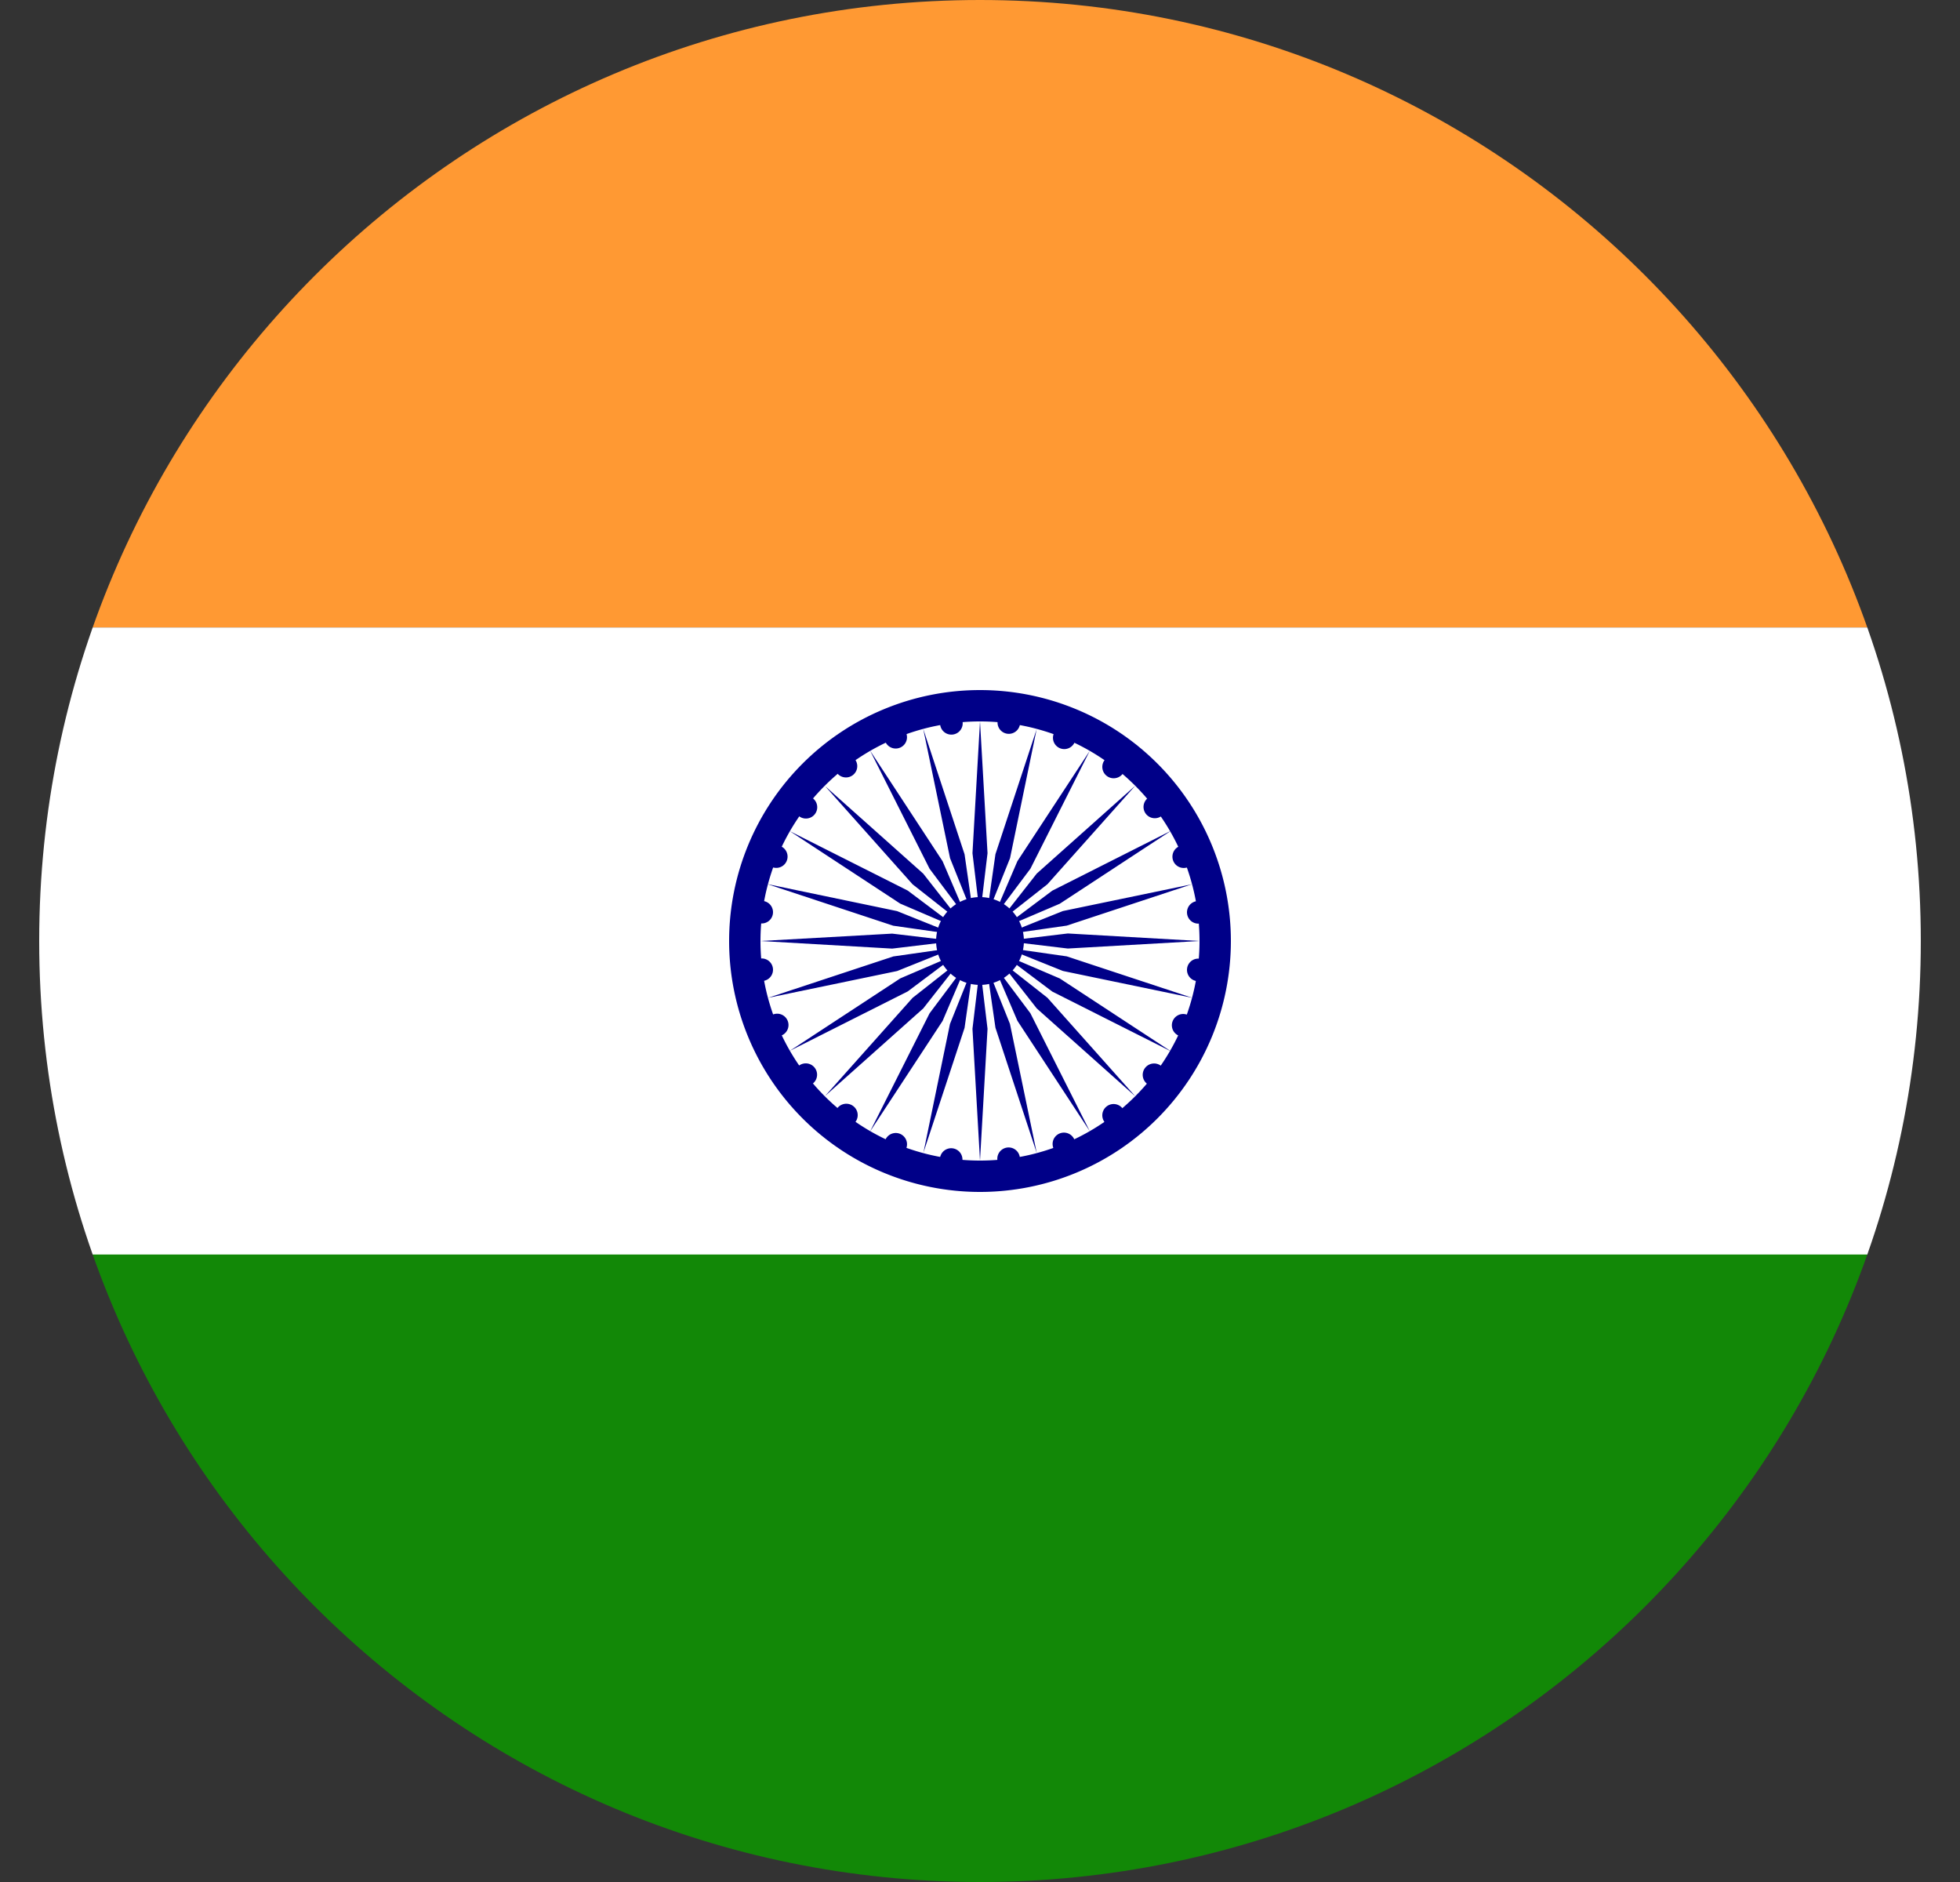
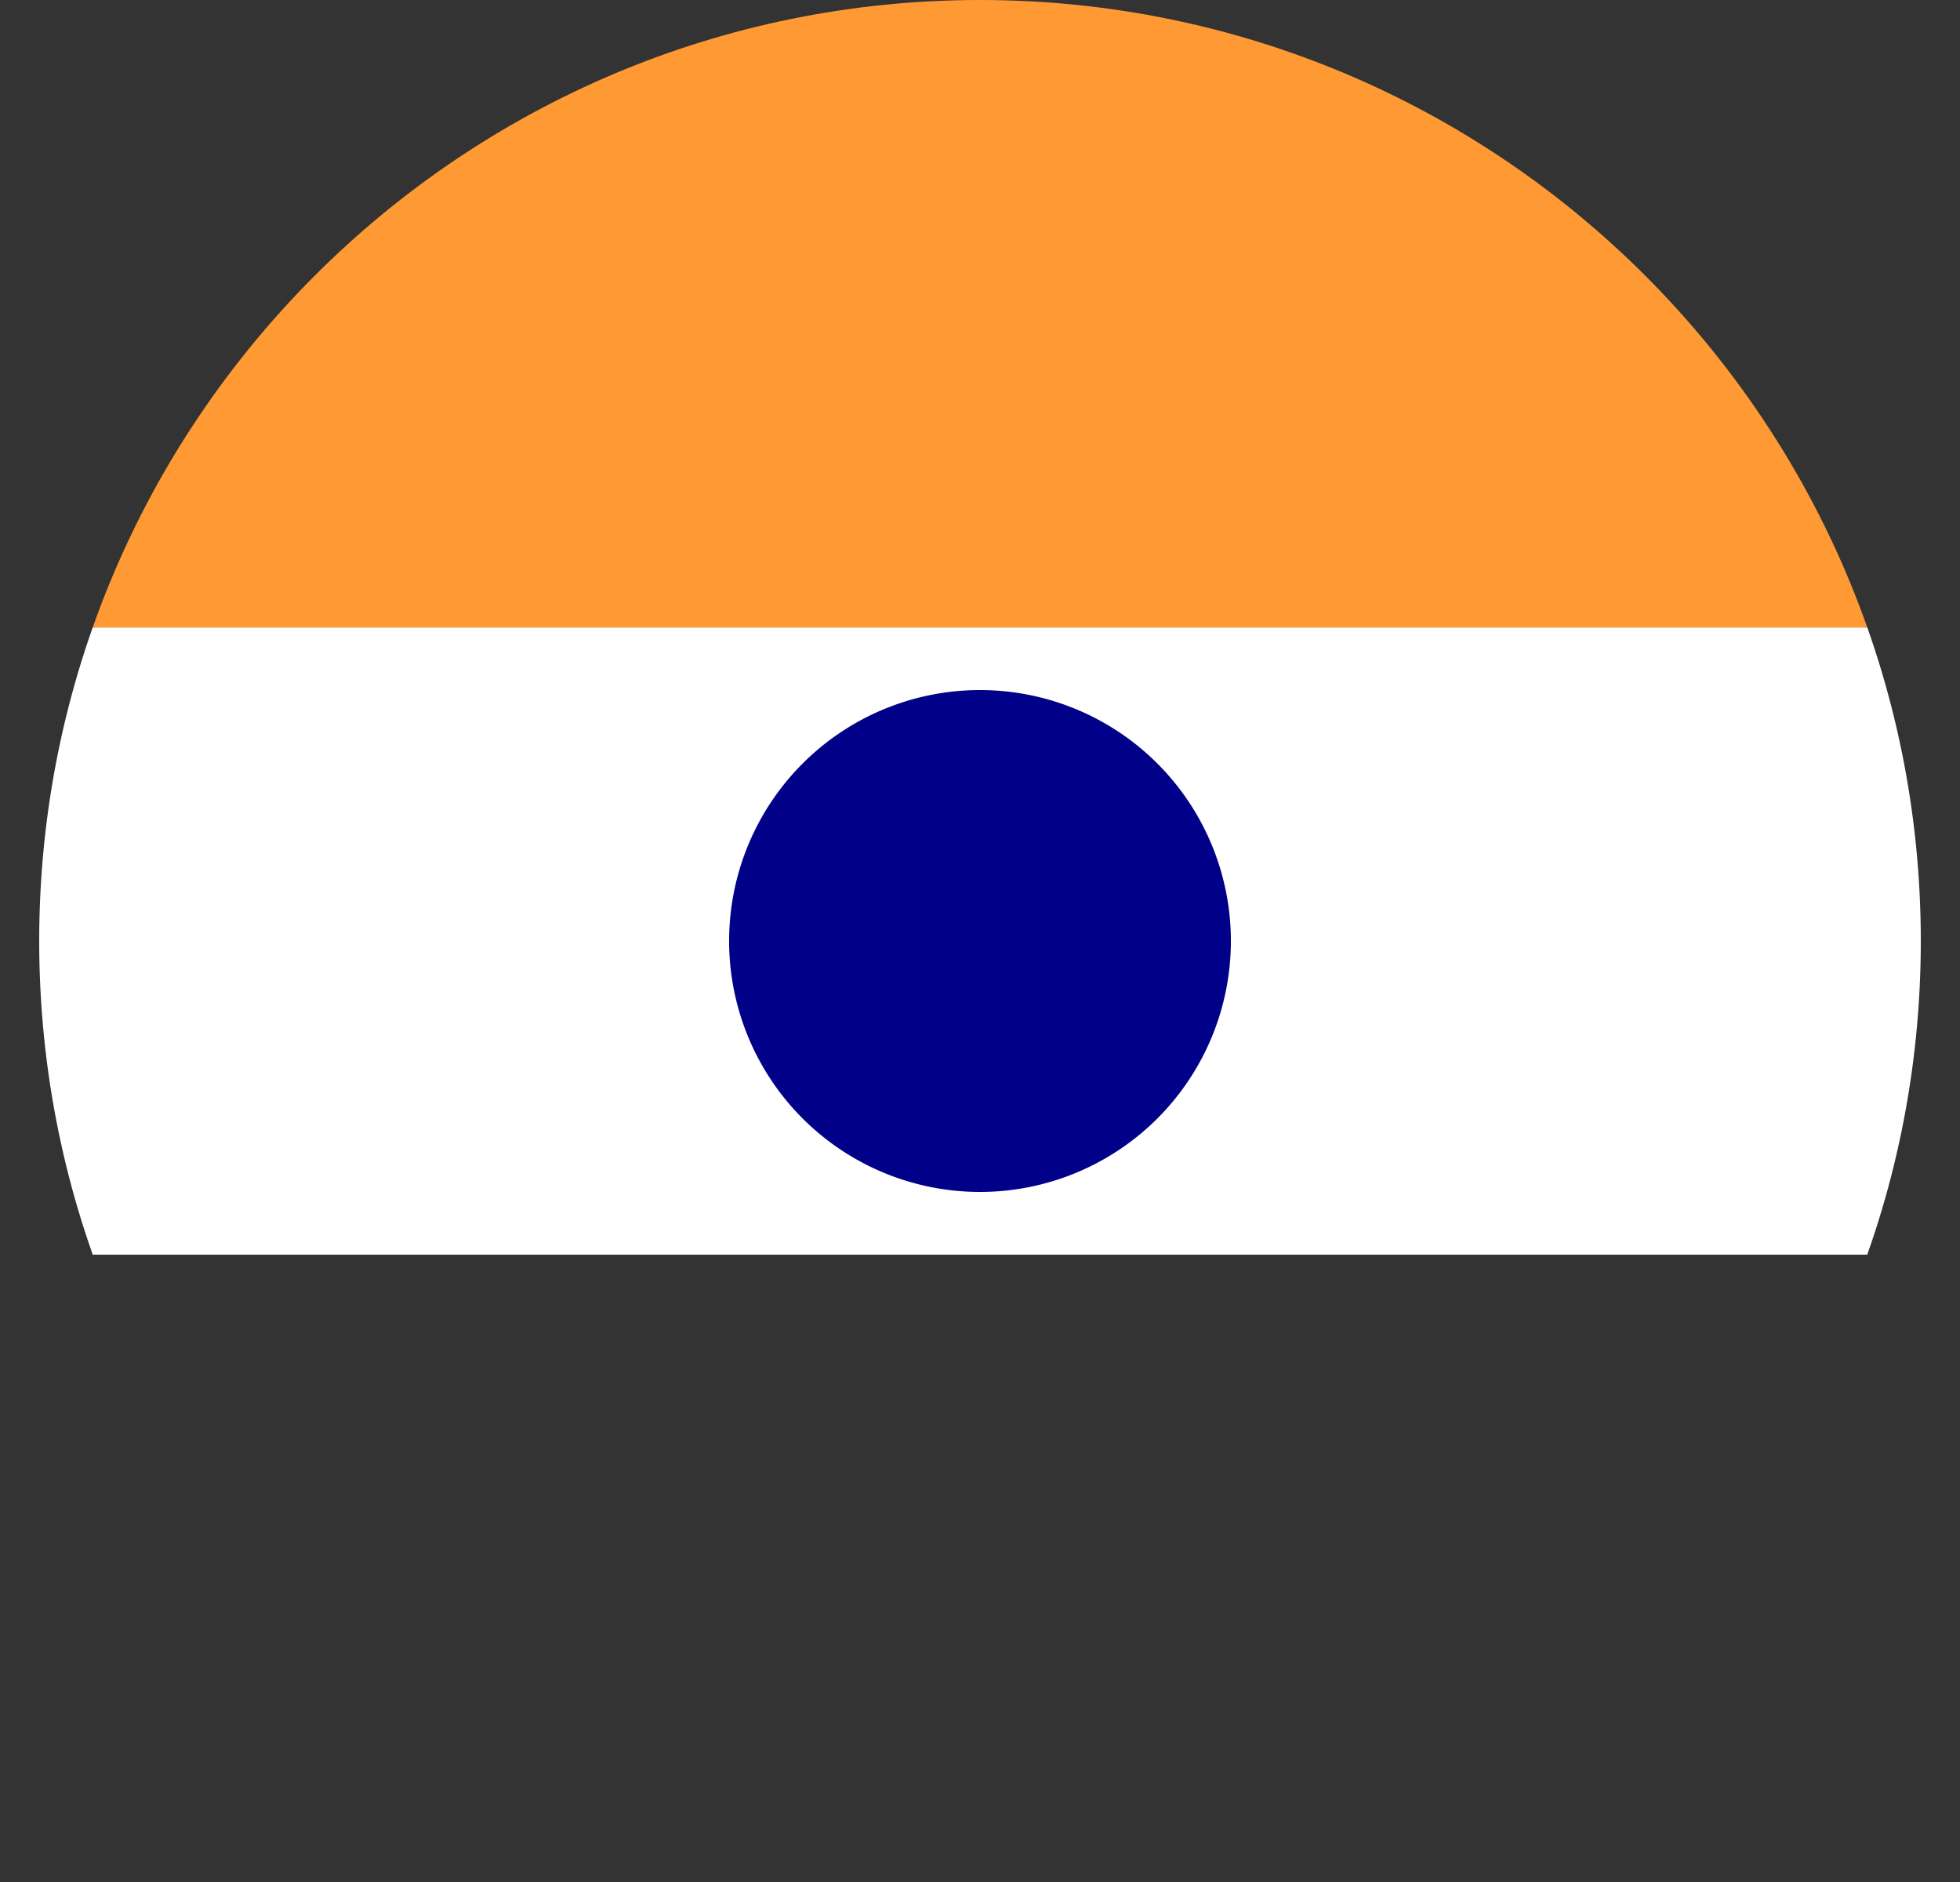
<svg xmlns="http://www.w3.org/2000/svg" width="25" height="24" viewBox="0 0 25 24" fill="none">
  <rect x="0" y="0" width="25" height="24" fill="#333333" stroke="none" />
  <g clip-path="url(#clip0_37477_4093)">
    <path d="M.5 0h24v8.002H.5V0z" fill="#F93" />
    <path d="M.5 8.002h24V16H.5V8z" fill="#fff" />
-     <path d="M.5 15.998h24V24H.5v-8.002z" fill="#128807" />
    <path d="M12.5 15.2a3.2 3.2 0 1 0 0-6.4 3.2 3.2 0 0 0 0 6.4z" fill="#008" />
-     <path d="M12.5 14.8a2.8 2.8 0 1 0 0-5.6 2.8 2.8 0 0 0 0 5.6z" fill="#fff" />
    <path d="M12.5 12.56a.56.56 0 1 0 0-1.12.56.56 0 0 0 0 1.12zM15.257 12.51a.144.144 0 1 0 .038-.285.144.144 0 0 0-.038.285z" fill="#008" />
    <path d="M12.5 14.8l.096-1.68-.096-.8-.096.8.096 1.68zM15.032 13.206a.144.144 0 1 0 .11-.266.144.144 0 0 0-.11.266zM11.776 14.706l.527-1.598.114-.798-.3.748-.34 1.648zM14.633 13.82a.144.144 0 1 0 .176-.228.144.144 0 0 0-.177.23zM11.1 14.426l.923-1.407.317-.742-.483.645-.757 1.503zM14.09 14.31a.144.144 0 1 0 .228-.175.144.144 0 0 0-.228.176zM10.52 13.98l1.256-1.12.497-.633-.633.498-1.12 1.256zM13.438 14.643a.144.144 0 1 0 .266-.11.144.144 0 0 0-.267.11zM10.075 13.4l1.503-.757.645-.483-.74.317-1.408.923zM12.722 14.796a.144.144 0 1 0 .286-.038.144.144 0 0 0-.286.038zM9.795 12.725l1.648-.342.748-.3-.797.114-1.598.528zM11.99 14.758a.144.144 0 1 0 .286.038.144.144 0 0 0-.285-.037zM9.7 12l1.68.097.8-.096-.8-.095L9.7 12zM11.294 14.533a.144.144 0 1 0 .266.11.144.144 0 0 0-.266-.11zM9.795 11.277l1.598.528.797.114-.747-.3-1.648-.343zM10.68 14.133a.144.144 0 1 0 .23.176.144.144 0 0 0-.23-.177zM10.075 10.6l1.407.923.74.317-.644-.483-1.503-.757zM10.19 13.59a.144.144 0 1 0 .175.23.144.144 0 0 0-.175-.23zM10.52 10.02l1.12 1.257.633.498-.497-.634-1.256-1.12zM9.858 12.938a.144.144 0 1 0 .11.267.144.144 0 0 0-.11-.267zM11.1 9.576l.757 1.503.483.644-.317-.74-.923-1.408zM9.705 12.223a.144.144 0 1 0 .038.285.144.144 0 0 0-.038-.285zM11.776 9.296l.342 1.648.3.748-.115-.798-.527-1.598zM9.743 11.49a.144.144 0 1 0-.038.286.144.144 0 0 0 .038-.285zM12.5 9.2l-.096 1.68.096.8.096-.8L12.5 9.2zM9.968 10.795a.144.144 0 1 0-.11.266.144.144 0 0 0 .11-.265zM13.224 9.295l-.527 1.598-.114.798.3-.747.34-1.648zM10.367 10.18a.144.144 0 1 0-.176.228.144.144 0 0 0 .177-.228zM13.9 9.575l-.923 1.407-.317.74.483-.644.757-1.503zM10.91 9.69a.144.144 0 1 0-.228.175.144.144 0 0 0 .228-.175zM14.48 10.02l-1.256 1.12-.497.634.633-.498 1.12-1.256zM11.563 9.358a.144.144 0 1 0-.266.11.144.144 0 0 0 .265-.11zM14.925 10.6l-1.503.758-.645.483.74-.316 1.408-.923zM12.278 9.205a.144.144 0 1 0-.286.038.144.144 0 0 0 .286-.038zM15.205 11.276l-1.648.342-.748.3.797-.114 1.598-.528zM13.01 9.242a.144.144 0 1 0-.286-.037.144.144 0 0 0 .285.037zM15.3 12l-1.68-.096-.8.096.8.096L15.3 12zM13.706 9.468a.144.144 0 1 0-.266-.11.144.144 0 0 0 .266.11zM15.205 12.724l-1.598-.528-.797-.114.747.3 1.648.342zM14.32 9.868a.144.144 0 1 0-.23-.176.144.144 0 0 0 .23.176zM14.925 13.4l-1.407-.922-.74-.317.644.484 1.503.757zM14.81 10.41a.144.144 0 1 0-.175-.228.144.144 0 0 0 .175.228zM14.48 13.98l-1.12-1.256-.633-.498.497.634 1.256 1.12zM15.142 11.063a.144.144 0 1 0-.11-.266.144.144 0 0 0 .11.265zM13.9 14.425l-.757-1.503-.483-.645.317.74.923 1.408zM15.295 11.778a.144.144 0 1 0-.038-.285.144.144 0 0 0 .038.285zM13.224 14.705l-.342-1.648-.3-.748.115.797.527 1.598z" fill="#008" />
  </g>
  <defs>
    <clipPath id="clip0_37477_4093">
      <path d="M.5 12c0-6.627 5.373-12 12-12s12 5.373 12 12-5.373 12-12 12-12-5.373-12-12z" fill="#fff" />
    </clipPath>
  </defs>
</svg>